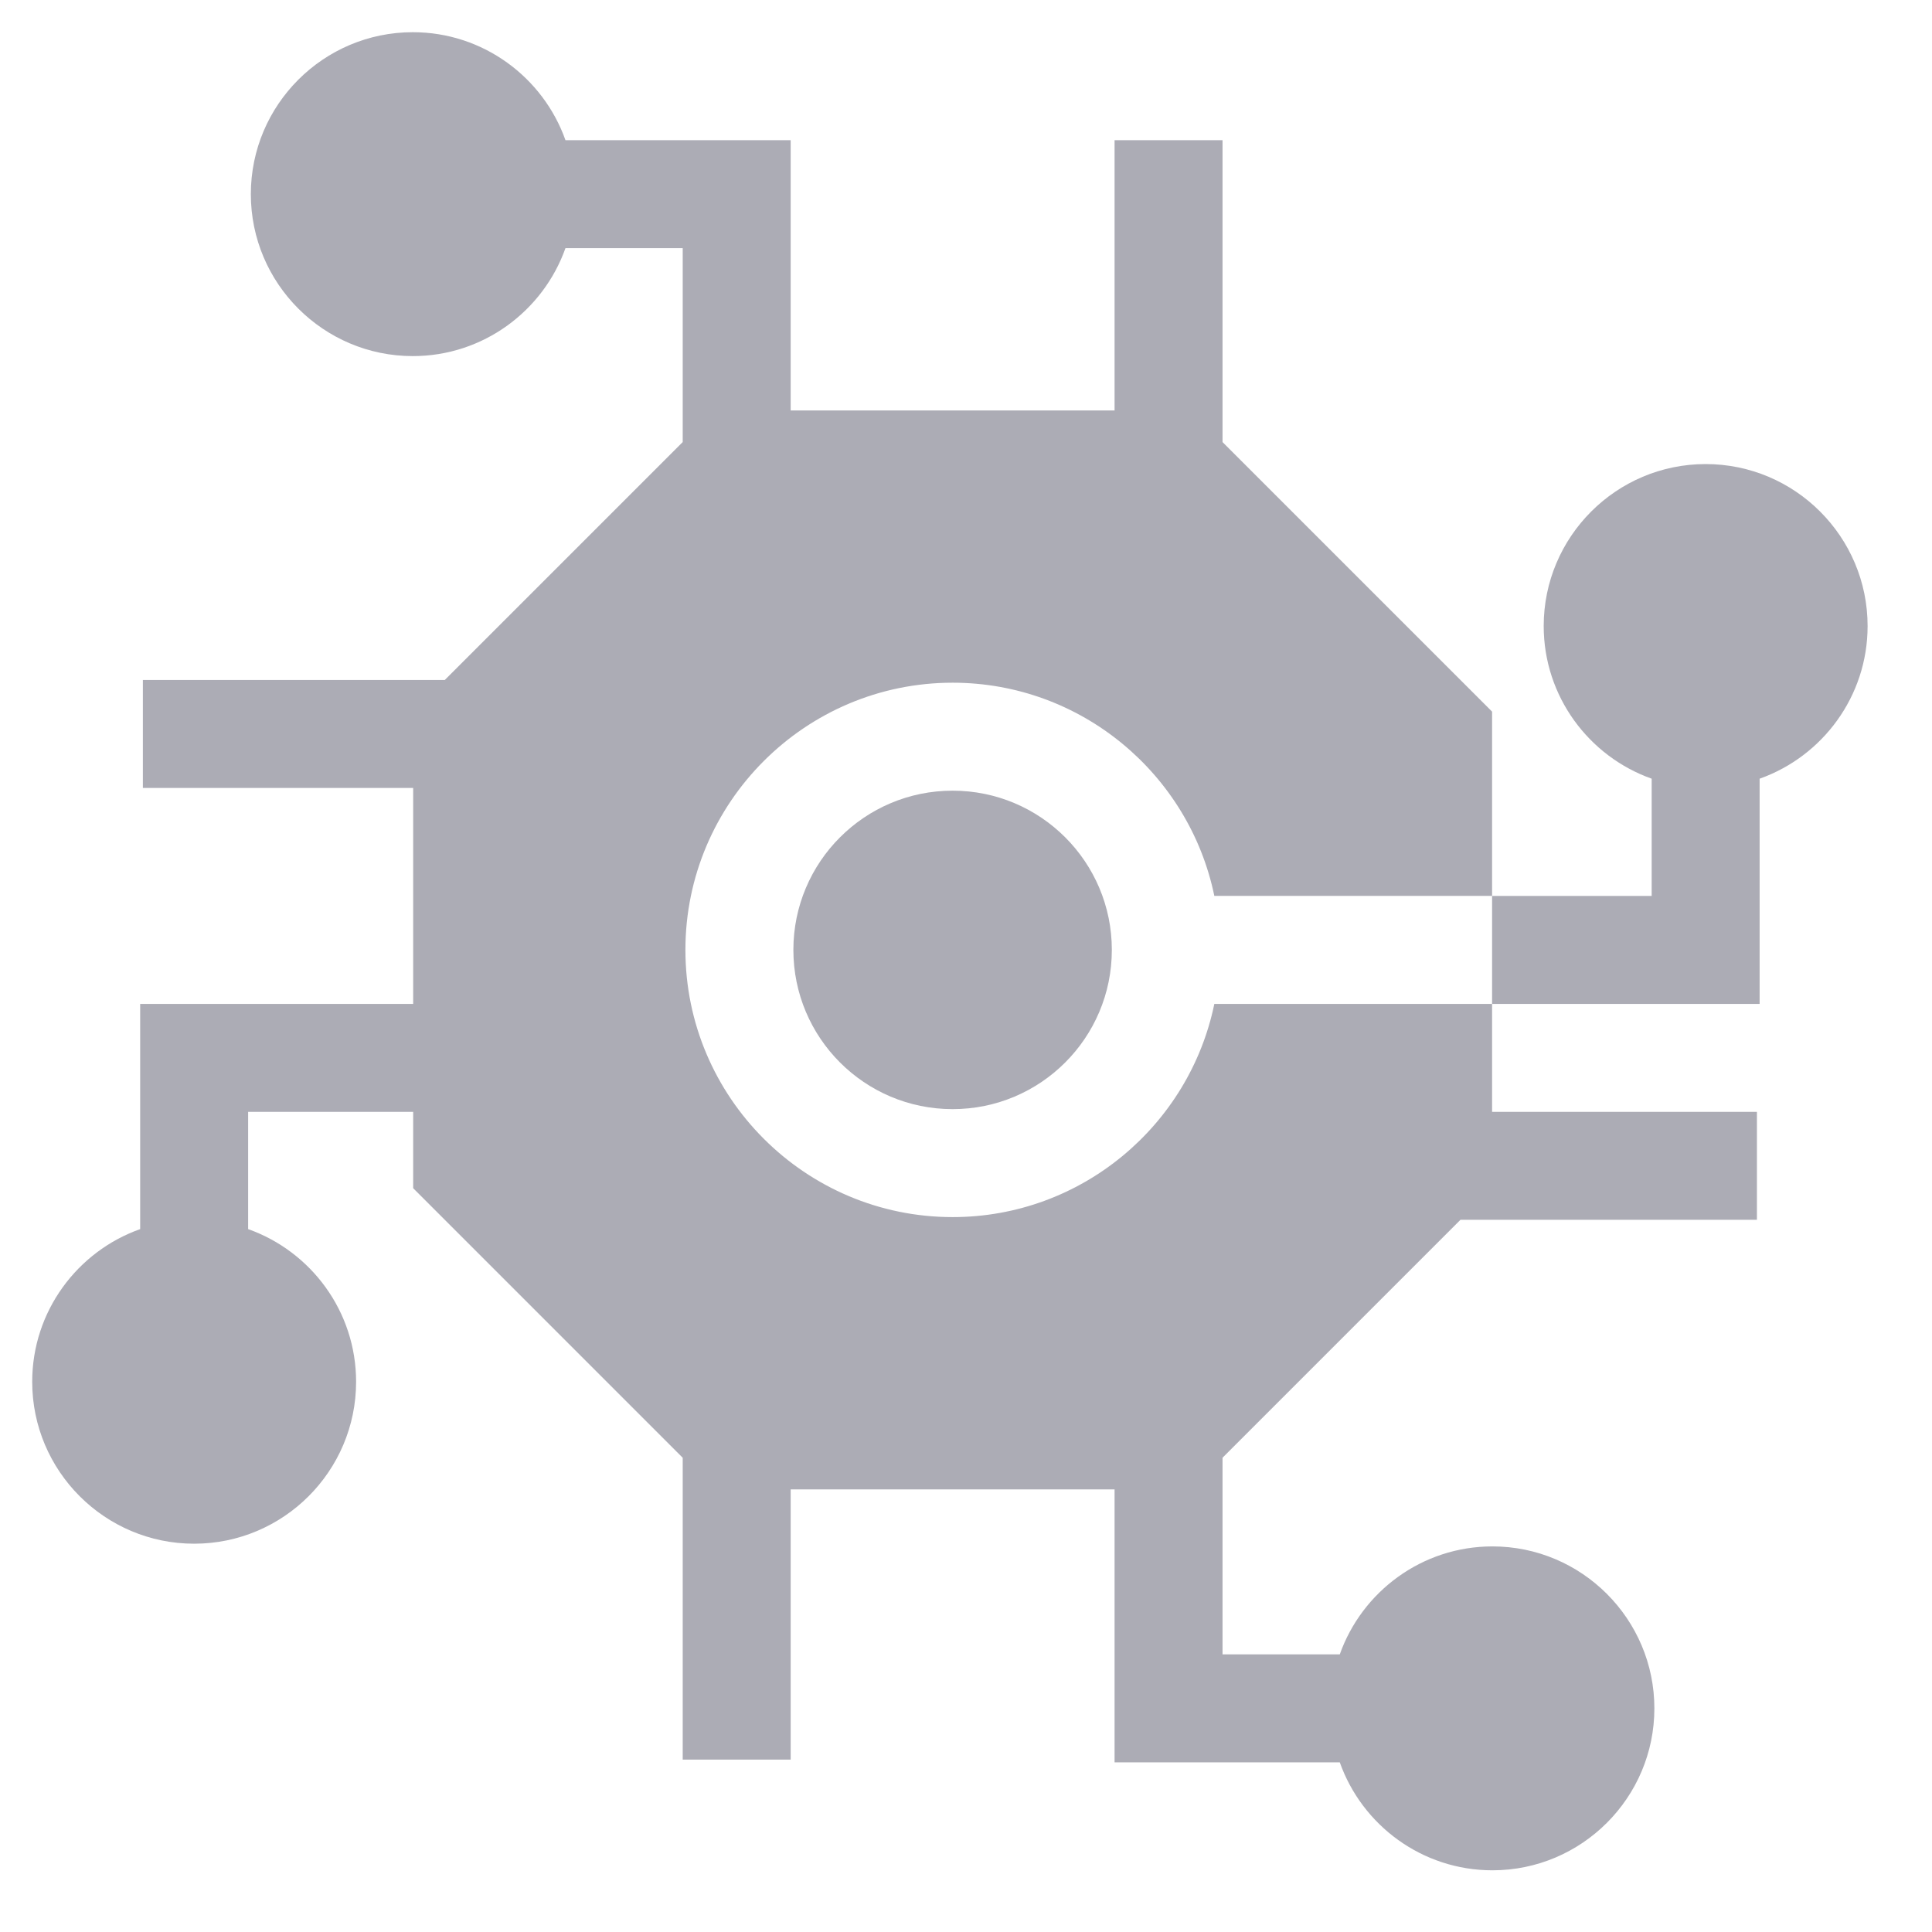
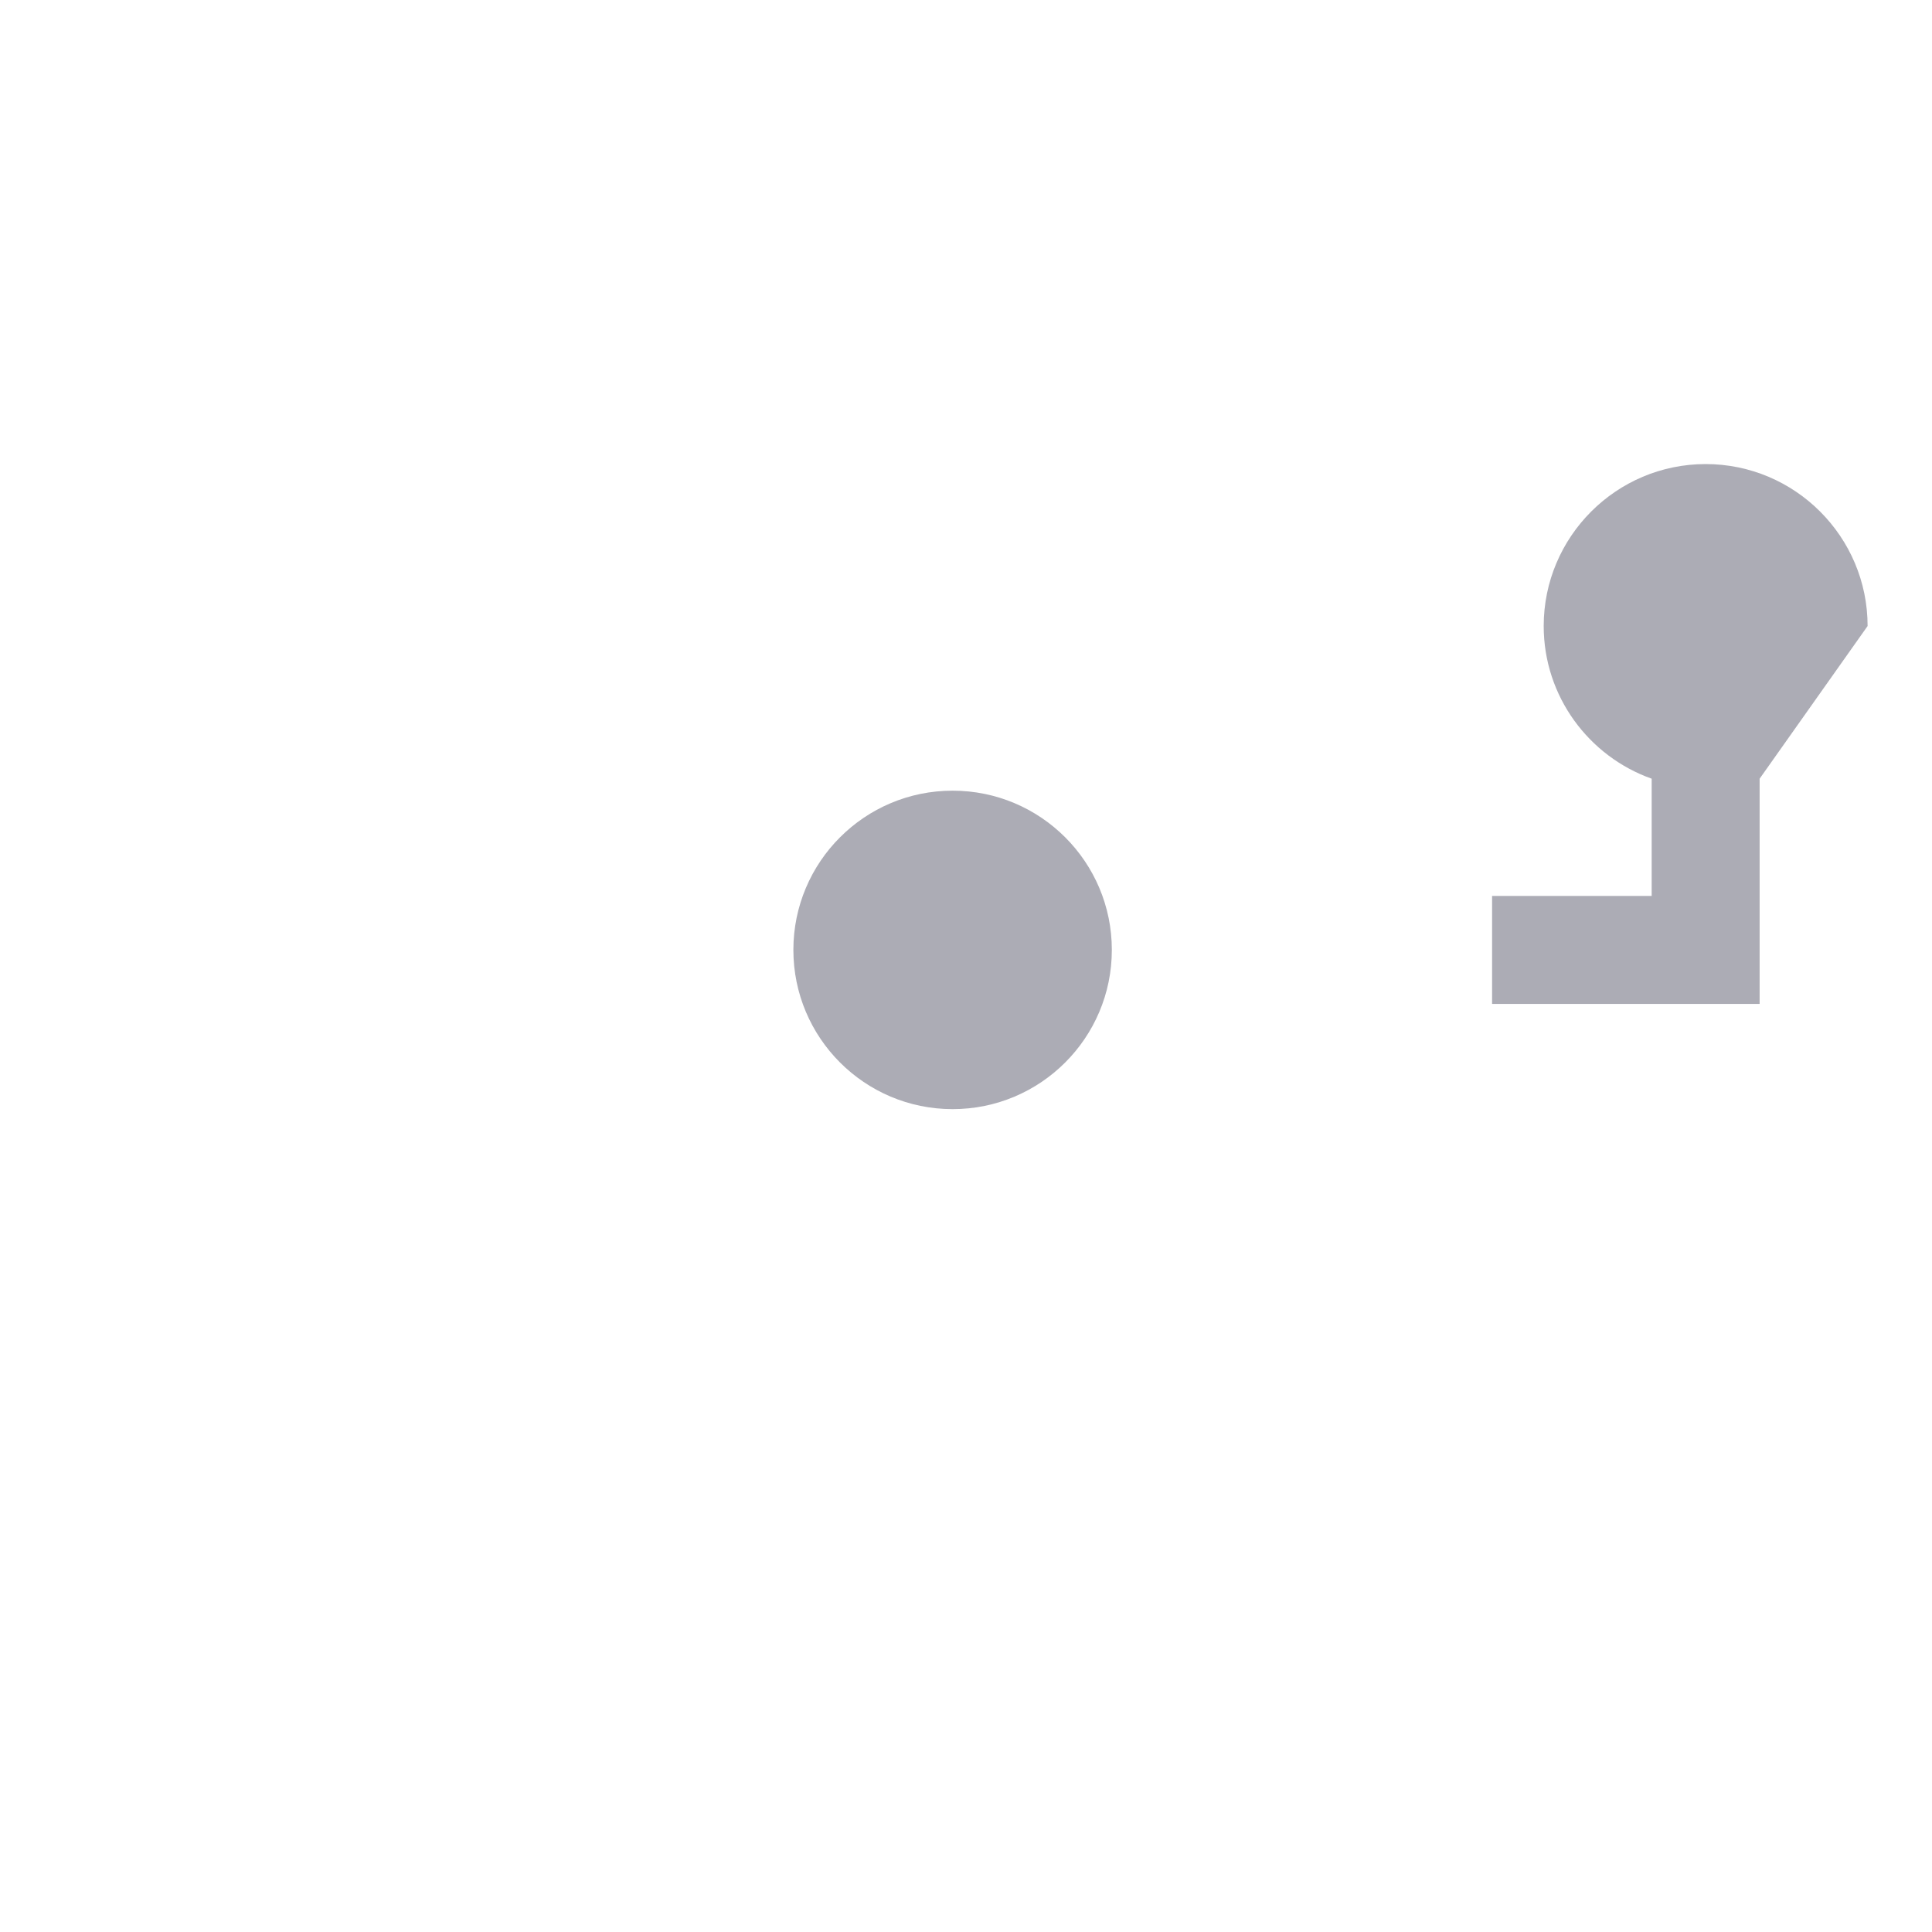
<svg xmlns="http://www.w3.org/2000/svg" width="60" height="60" viewBox="0 0 60 60" fill="none">
  <path d="M29.584 34.445C32.315 34.445 34.529 32.231 34.529 29.5C34.529 26.769 32.315 24.555 29.584 24.555C26.853 24.555 24.639 26.769 24.639 29.5C24.639 32.231 26.853 34.445 29.584 34.445Z" fill="#ACACB5" />
-   <path d="M29.584 37.798C25.009 37.798 21.286 34.075 21.286 29.5C21.286 24.924 25.009 21.202 29.584 21.202C33.586 21.202 36.935 24.049 37.712 27.823H46.338V22.1L37.967 13.729V4.353H34.614V12.747H24.555V4.353H17.561C16.869 2.402 15.005 1 12.82 1C10.046 1 7.79 3.256 7.79 6.029C7.79 8.803 10.046 11.059 12.82 11.059C15.005 11.059 16.869 9.657 17.561 7.706H21.202V13.729L13.813 21.118H4.437V24.471H12.831V31.177H4.353V38.171C2.402 38.863 1 40.726 1 42.912C1 45.685 3.256 47.941 6.029 47.941C8.803 47.941 11.059 45.685 11.059 42.912C11.059 40.726 9.657 38.863 7.706 38.171V34.529H12.831V36.9L21.202 45.272V54.647H24.555V46.254H34.614V54.731H41.608C42.3 56.683 44.163 58.084 46.349 58.084C49.122 58.084 51.378 55.828 51.378 53.055C51.378 50.282 49.122 48.025 46.349 48.025C44.163 48.025 42.3 49.427 41.608 51.378H37.967V45.271L45.356 37.882H54.563V34.529H46.338V31.177H37.712C36.935 34.951 33.586 37.798 29.584 37.798Z" fill="#ACACB5" />
-   <path d="M58 19.442C58 16.668 55.744 14.412 52.971 14.412C50.197 14.412 47.941 16.668 47.941 19.442C47.941 21.627 49.343 23.491 51.294 24.183V27.824H46.338V31.177H54.647V24.183C56.598 23.491 58 21.627 58 19.442Z" fill="#ACACB5" />
+   <path d="M58 19.442C58 16.668 55.744 14.412 52.971 14.412C50.197 14.412 47.941 16.668 47.941 19.442C47.941 21.627 49.343 23.491 51.294 24.183V27.824H46.338V31.177H54.647V24.183Z" fill="#ACACB5" />
</svg>